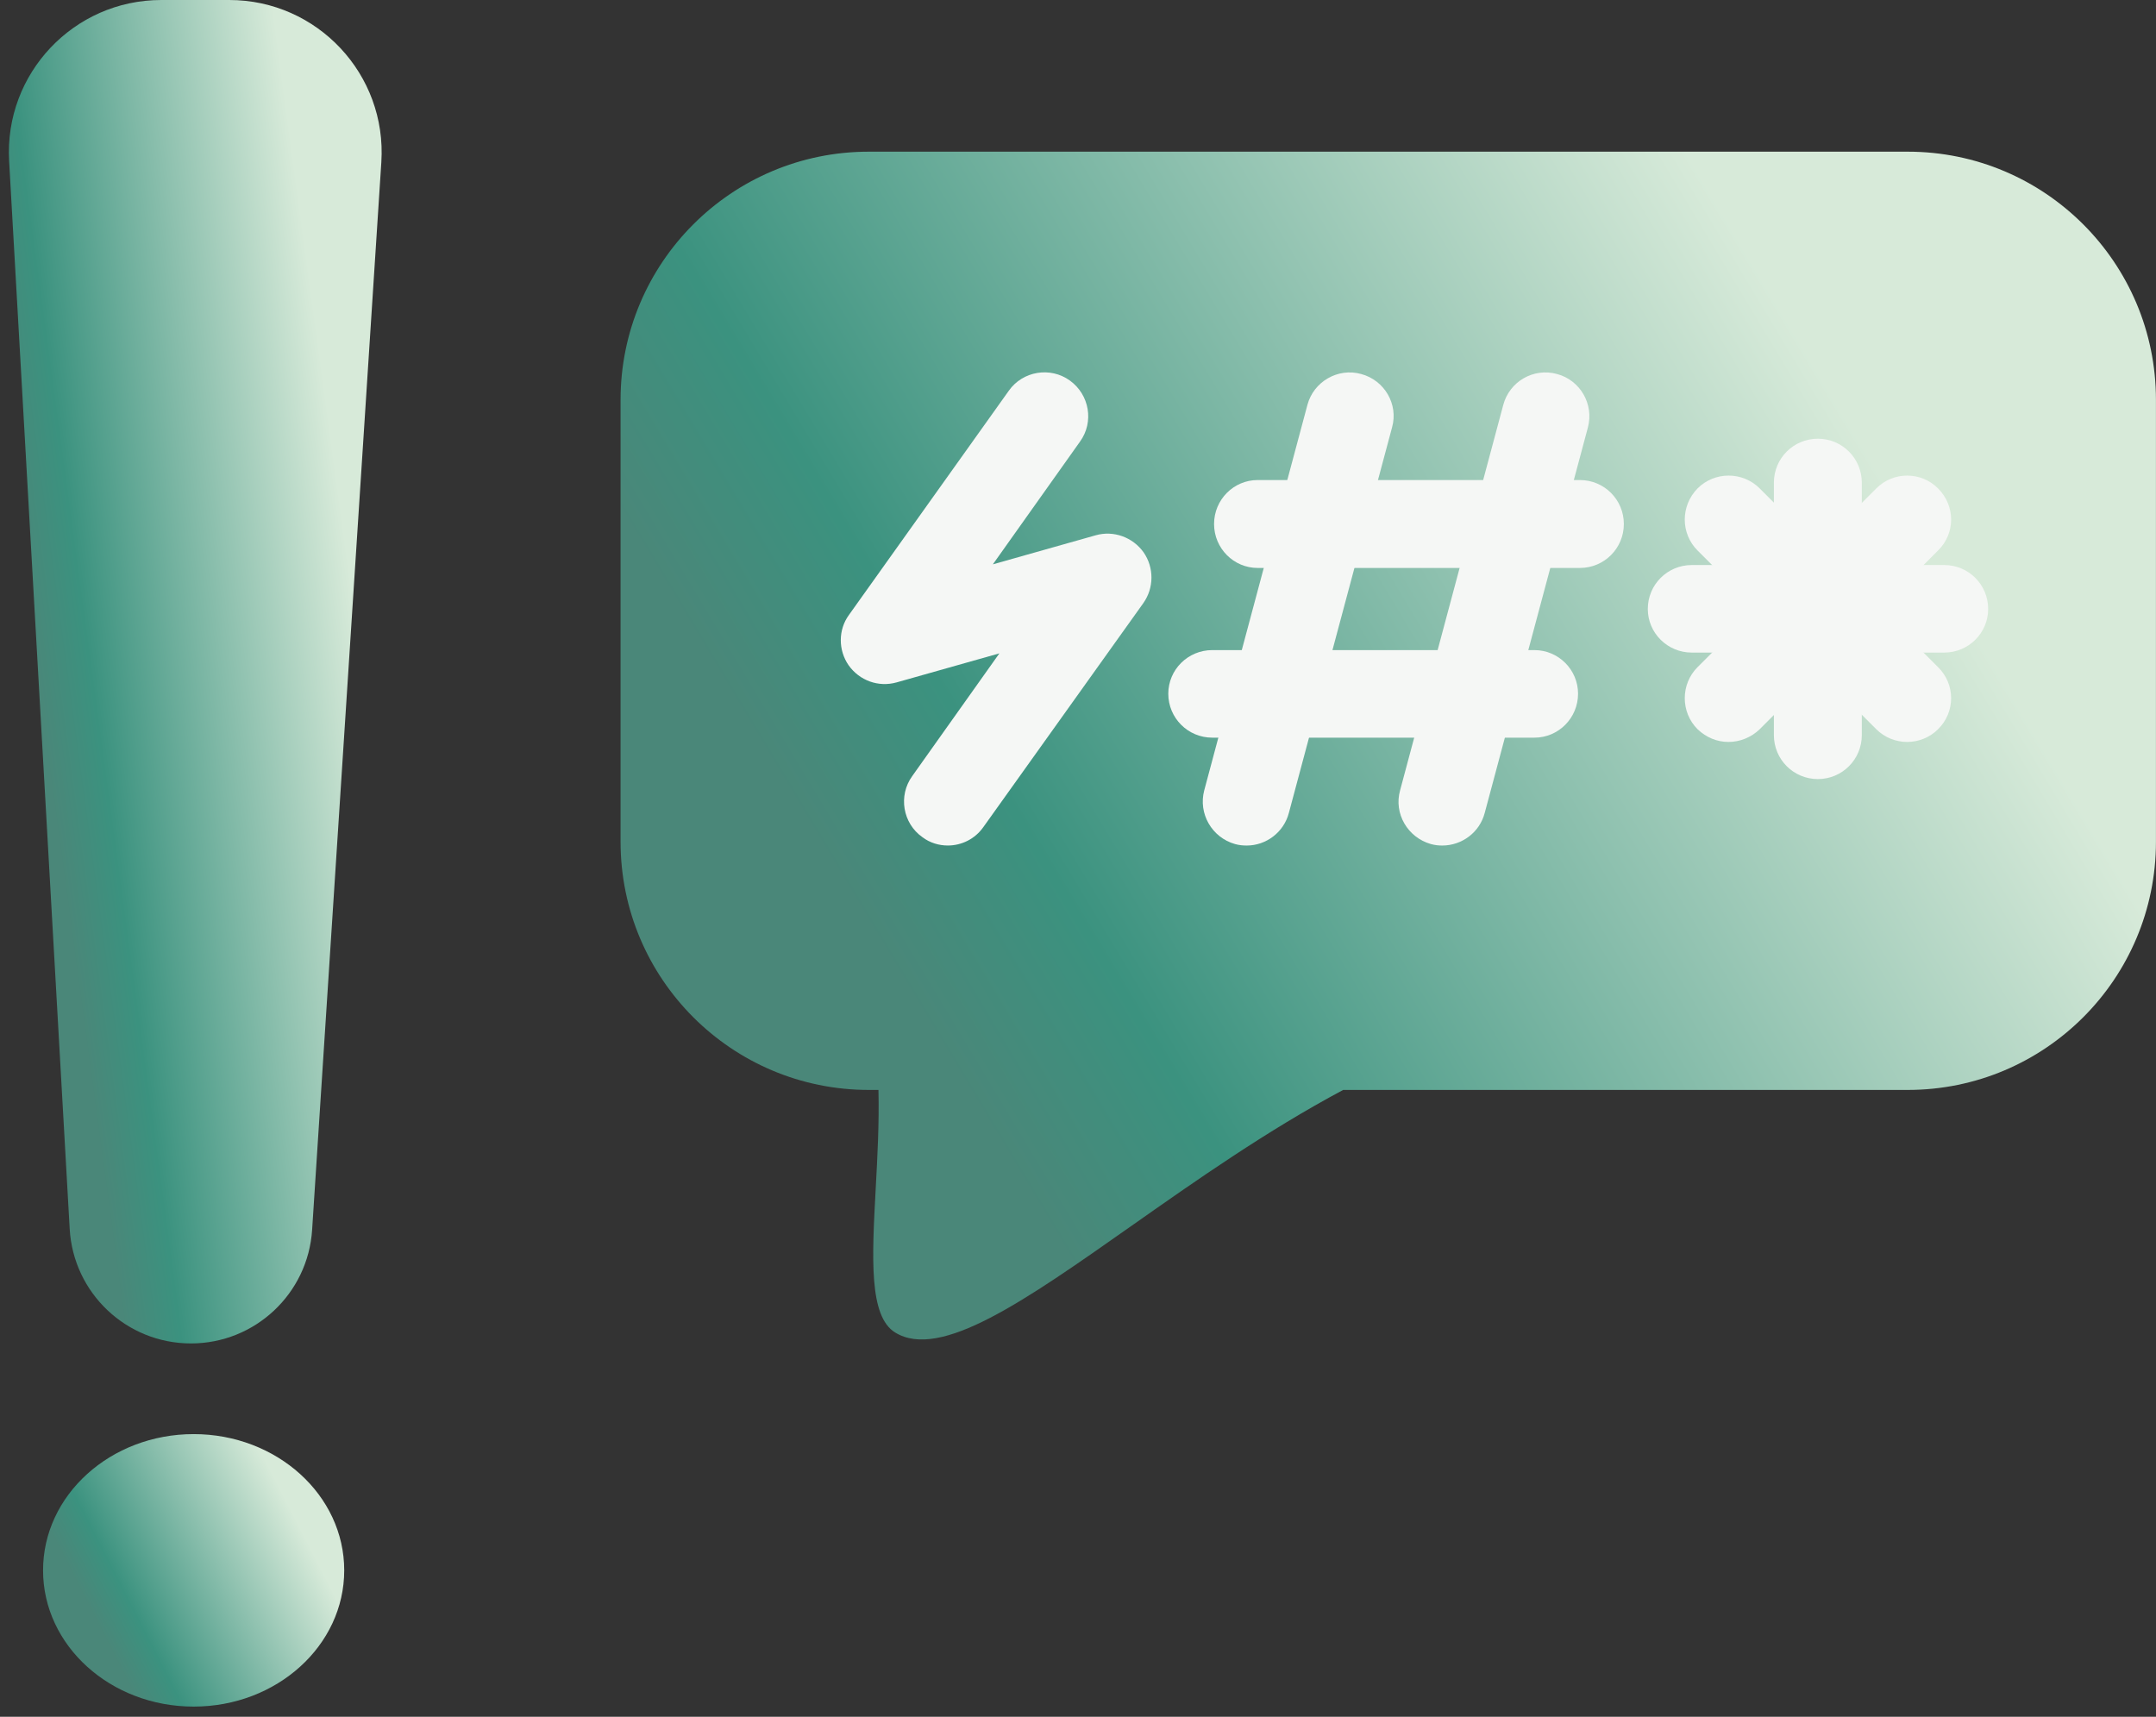
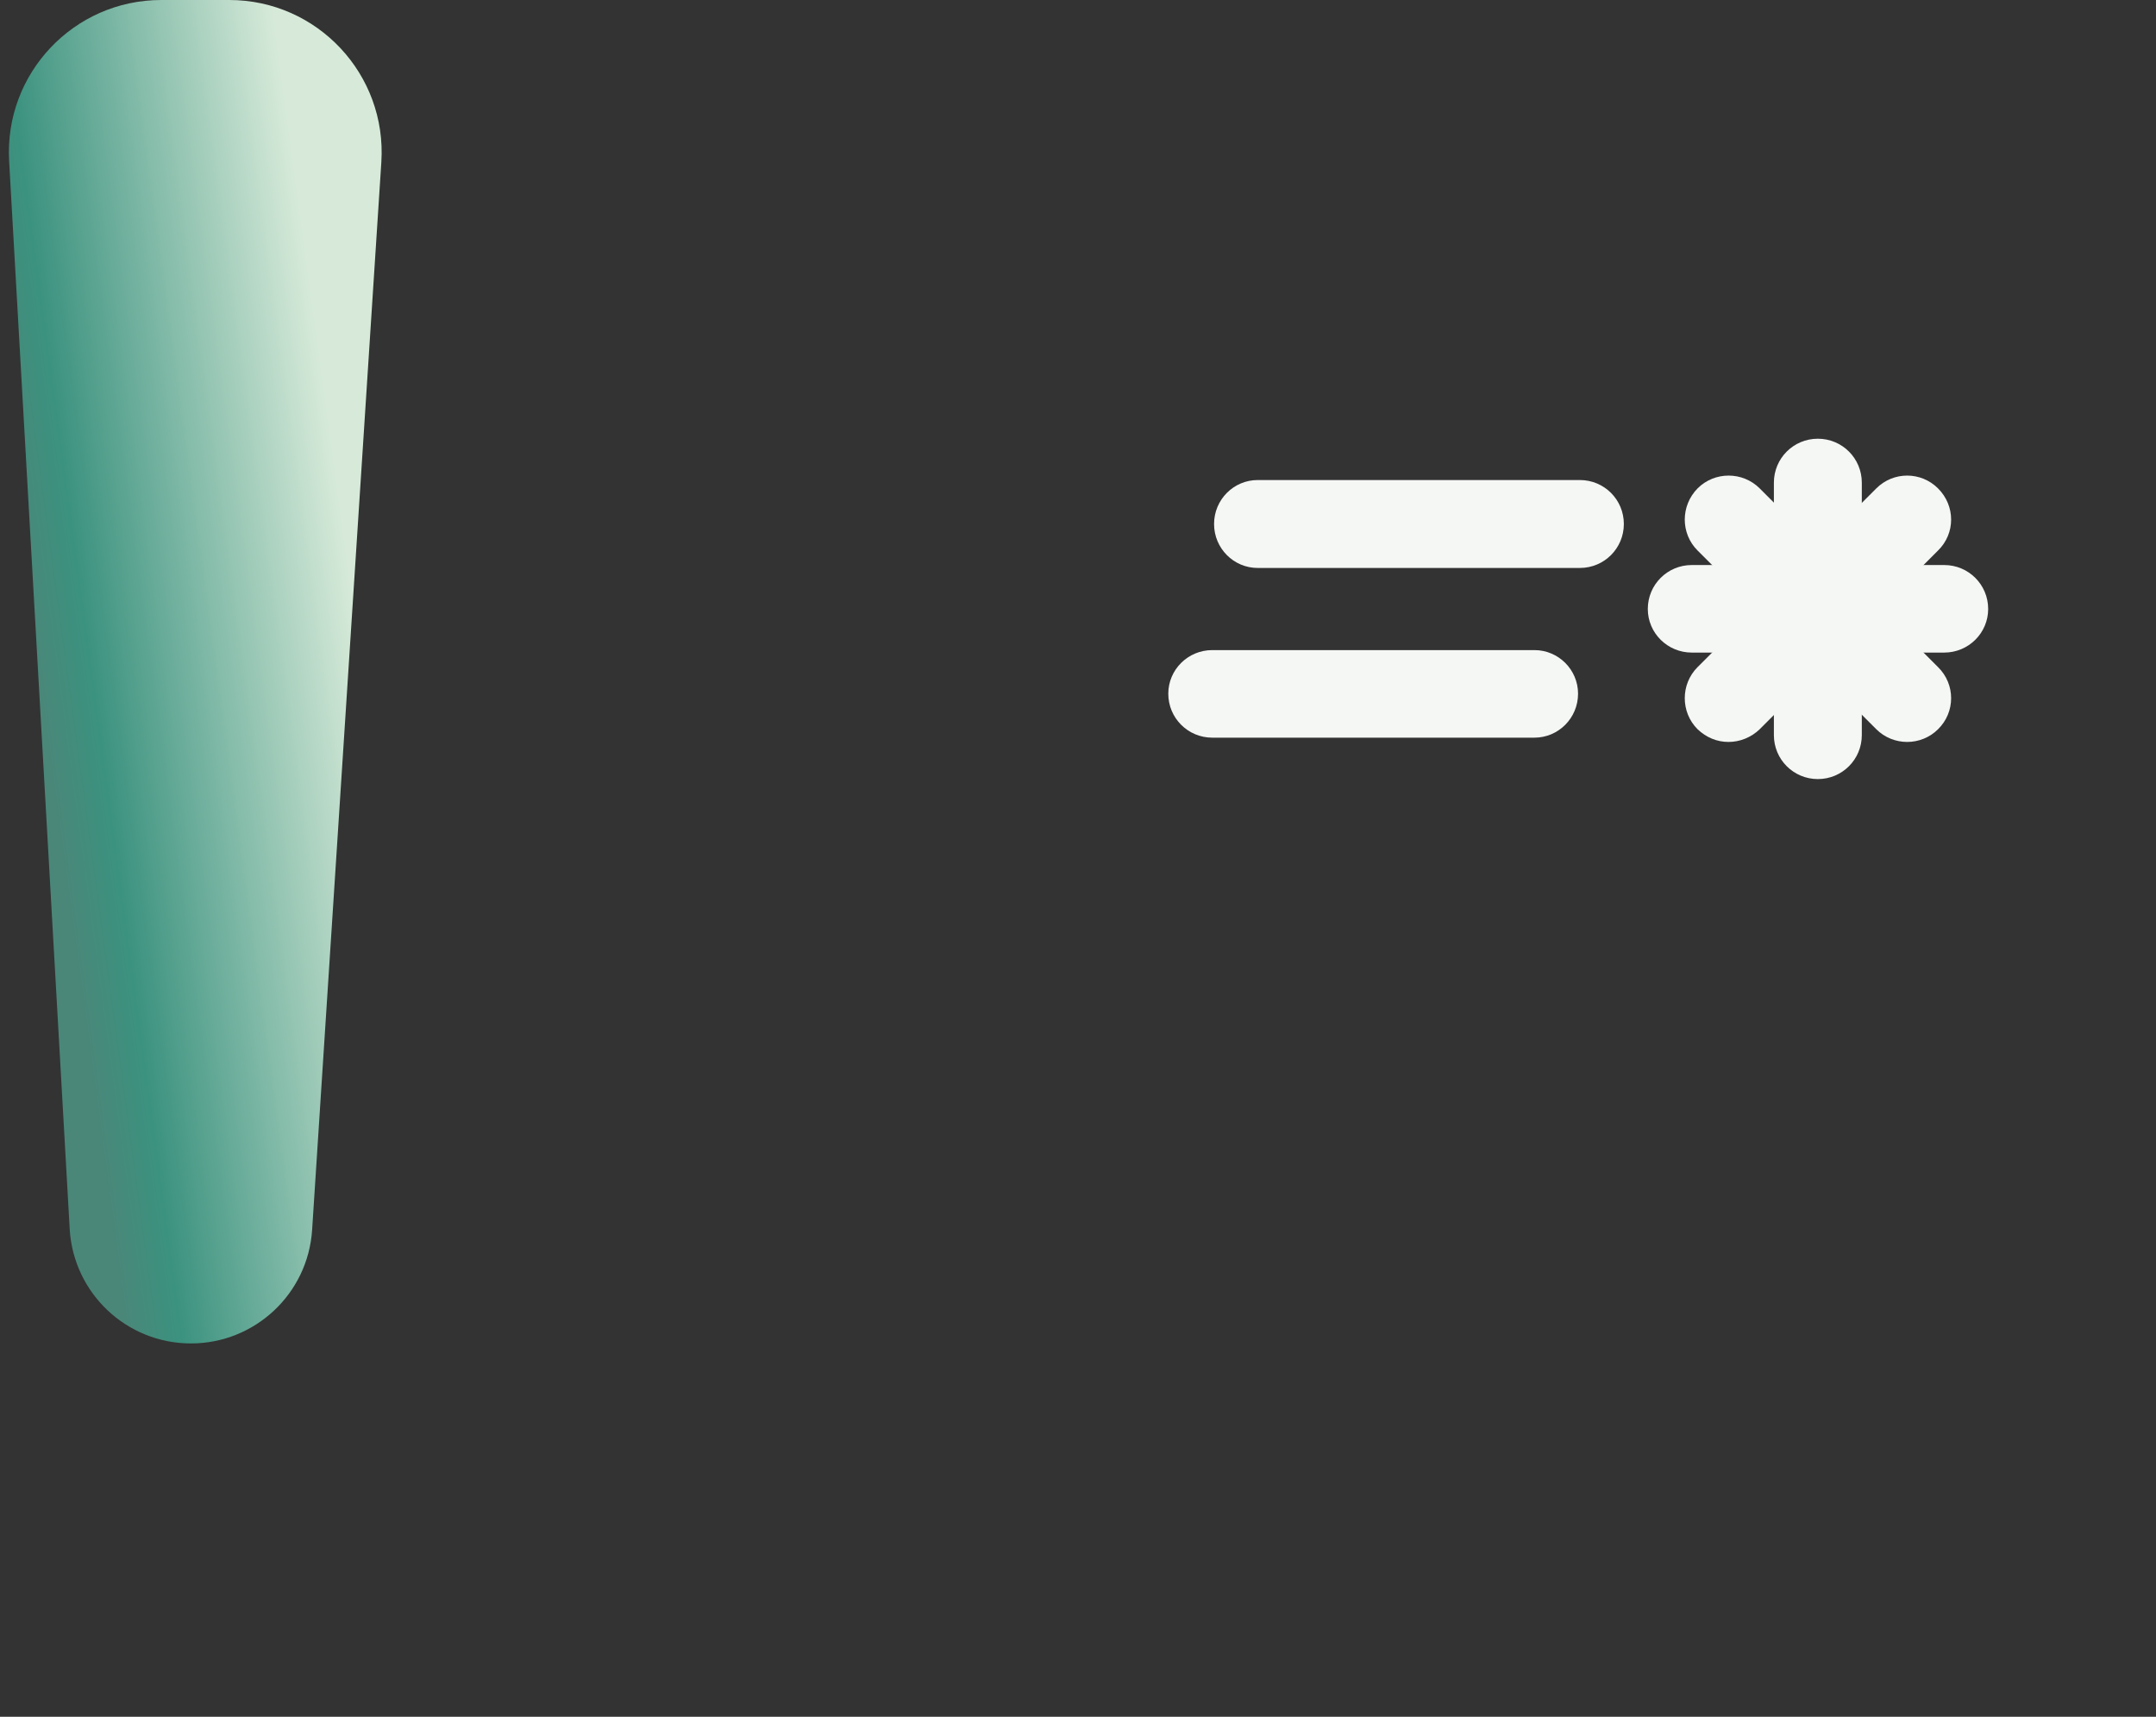
<svg xmlns="http://www.w3.org/2000/svg" width="108" height="86" viewBox="0 0 108 86" fill="none">
  <rect x="0" y="0" width="108" height="86" fill="#333333" stroke="none" />
-   <path fill-rule="evenodd" clip-rule="evenodd" d="M43.521 7.598C36.653 7.598 31.086 13.165 31.086 20.033V42.164C31.086 49.032 36.653 54.599 43.521 54.599H44.004C44.045 56.267 43.952 57.969 43.866 59.556C43.679 63.021 43.521 65.938 44.84 66.75C47.103 68.142 51.325 65.173 56.655 61.425C59.859 59.172 63.463 56.637 67.283 54.599H95.563C102.431 54.599 107.998 49.032 107.998 42.164V20.033C107.998 13.165 102.431 7.598 95.563 7.598H43.521Z" fill="url(#paint0_linear_194_941)" />
  <path d="M0.457 8.065C0.209 3.687 3.693 0 8.078 0H11.485C15.895 0 19.387 3.726 19.102 8.127L15.635 61.608C15.428 64.808 12.771 67.298 9.565 67.298C6.339 67.298 3.674 64.78 3.491 61.559L0.457 8.065Z" fill="url(#paint1_linear_194_941)" />
-   <path fill-rule="evenodd" clip-rule="evenodd" d="M47.478 42.355C47.042 42.355 46.587 42.227 46.205 41.936C45.222 41.245 44.986 39.862 45.695 38.879L50.062 32.729L44.913 34.184C44.003 34.439 43.057 34.093 42.511 33.329C41.983 32.565 41.983 31.546 42.529 30.8L50.535 19.572C51.227 18.59 52.61 18.353 53.593 19.063C54.575 19.773 54.812 21.137 54.102 22.12L49.735 28.27L54.885 26.815C55.776 26.56 56.741 26.906 57.287 27.67C57.814 28.434 57.814 29.453 57.268 30.218L49.262 41.427C48.843 42.027 48.17 42.355 47.478 42.355Z" fill="#F5F7F5" />
-   <path fill-rule="evenodd" clip-rule="evenodd" d="M62.453 42.356C62.253 42.356 62.071 42.338 61.87 42.283C60.706 41.956 60.014 40.755 60.324 39.59L65.492 20.283C65.801 19.118 67.02 18.409 68.185 18.736C69.349 19.046 70.059 20.247 69.732 21.411L64.564 40.718C64.309 41.701 63.417 42.356 62.453 42.356Z" fill="#F5F7F5" />
-   <path fill-rule="evenodd" clip-rule="evenodd" d="M72.246 42.356C72.064 42.356 71.882 42.338 71.681 42.283C70.517 41.956 69.807 40.755 70.135 39.59L75.303 20.283C75.612 19.118 76.813 18.409 77.996 18.736C79.16 19.046 79.852 20.247 79.543 21.411L74.375 40.718C74.12 41.701 73.228 42.356 72.246 42.356Z" fill="#F5F7F5" />
  <path fill-rule="evenodd" clip-rule="evenodd" d="M79.141 28.451H63C61.799 28.451 60.816 27.468 60.816 26.249C60.816 25.029 61.799 24.047 63 24.047H79.141C80.36 24.047 81.343 25.029 81.343 26.249C81.343 27.468 80.36 28.451 79.141 28.451Z" fill="#F5F7F5" />
  <path fill-rule="evenodd" clip-rule="evenodd" d="M76.866 36.952H60.725C59.506 36.952 58.523 35.969 58.523 34.75C58.523 33.549 59.506 32.566 60.725 32.566H76.866C78.067 32.566 79.049 33.549 79.049 34.75C79.049 35.969 78.067 36.952 76.866 36.952Z" fill="#F5F7F5" />
  <path fill-rule="evenodd" clip-rule="evenodd" d="M91.061 39.027C89.842 39.027 88.859 38.044 88.859 36.825V24.178C88.859 22.959 89.842 21.977 91.061 21.977C92.28 21.977 93.263 22.959 93.263 24.178V36.825C93.263 38.044 92.28 39.027 91.061 39.027Z" fill="#F5F7F5" />
  <path fill-rule="evenodd" clip-rule="evenodd" d="M97.392 32.69H84.745C83.526 32.69 82.543 31.707 82.543 30.506C82.543 29.287 83.526 28.305 84.745 28.305H97.392C98.611 28.305 99.593 29.287 99.593 30.506C99.593 31.707 98.611 32.69 97.392 32.69Z" fill="#F5F7F5" />
  <path fill-rule="evenodd" clip-rule="evenodd" d="M95.536 37.167C94.972 37.167 94.407 36.949 93.989 36.53L85.036 27.577C84.181 26.722 84.181 25.339 85.036 24.466C85.891 23.61 87.292 23.61 88.148 24.466L97.082 33.419C97.956 34.274 97.956 35.675 97.082 36.53C96.664 36.949 96.1 37.167 95.536 37.167Z" fill="#F5F7F5" />
  <path fill-rule="evenodd" clip-rule="evenodd" d="M86.583 37.167C86.019 37.167 85.473 36.949 85.036 36.53C84.181 35.675 84.181 34.274 85.036 33.419L93.989 24.466C94.844 23.61 96.227 23.61 97.082 24.466C97.956 25.339 97.956 26.722 97.082 27.577L88.148 36.53C87.711 36.949 87.147 37.167 86.583 37.167Z" fill="#F5F7F5" />
-   <ellipse cx="9.7" cy="78.665" rx="7.543" ry="6.825" fill="url(#paint2_linear_194_941)" />
  <defs>
    <linearGradient id="paint0_linear_194_941" x1="95.661" y1="26.191" x2="48.308" y2="54.604" gradientUnits="userSpaceOnUse">
      <stop stop-color="#D7EAD9" />
      <stop offset="0.83" stop-color="#3B927F" />
      <stop offset="1" stop-color="#4A8779" />
    </linearGradient>
    <linearGradient id="paint1_linear_194_941" x1="16.48" y1="21.029" x2="0.34" y2="23.214" gradientUnits="userSpaceOnUse">
      <stop stop-color="#D7EAD9" />
      <stop offset="0.83" stop-color="#3B927F" />
      <stop offset="1" stop-color="#4A8779" />
    </linearGradient>
    <linearGradient id="paint2_linear_194_941" x1="14.823" y1="76.105" x2="4.823" y2="81.236" gradientUnits="userSpaceOnUse">
      <stop stop-color="#D7EAD9" />
      <stop offset="0.83" stop-color="#3B927F" />
      <stop offset="1" stop-color="#4A8779" />
    </linearGradient>
  </defs>
</svg>